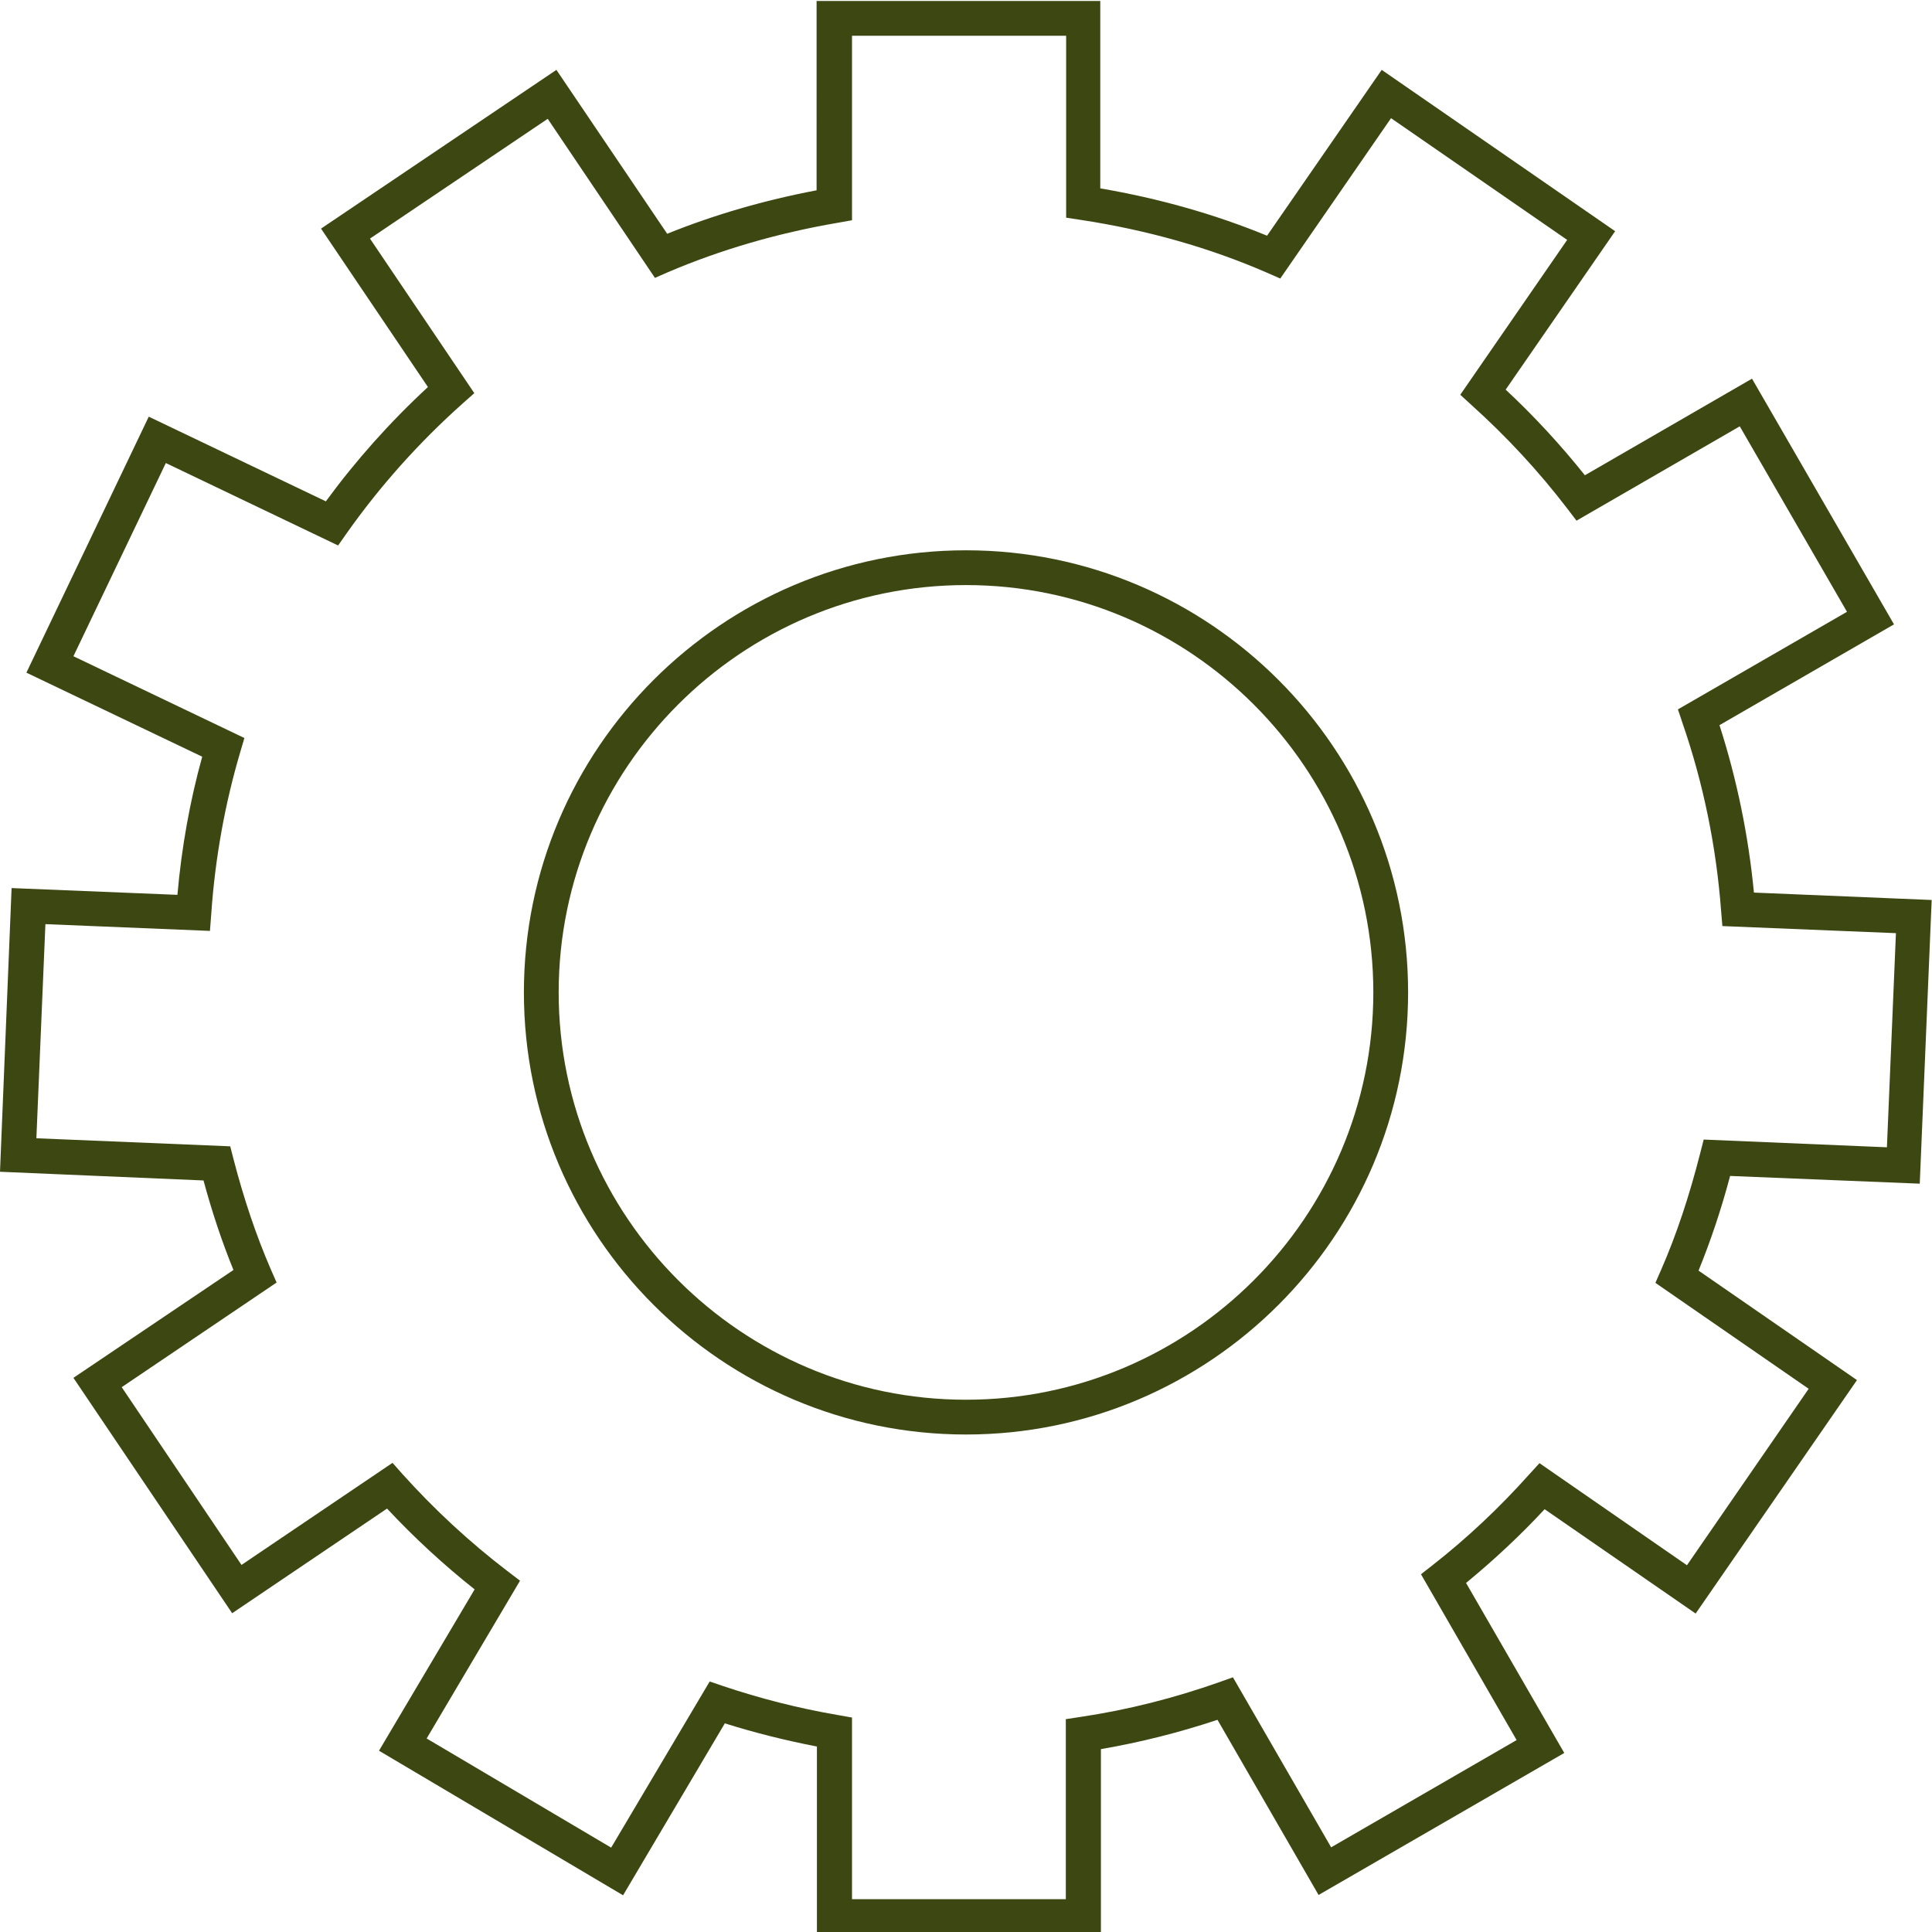
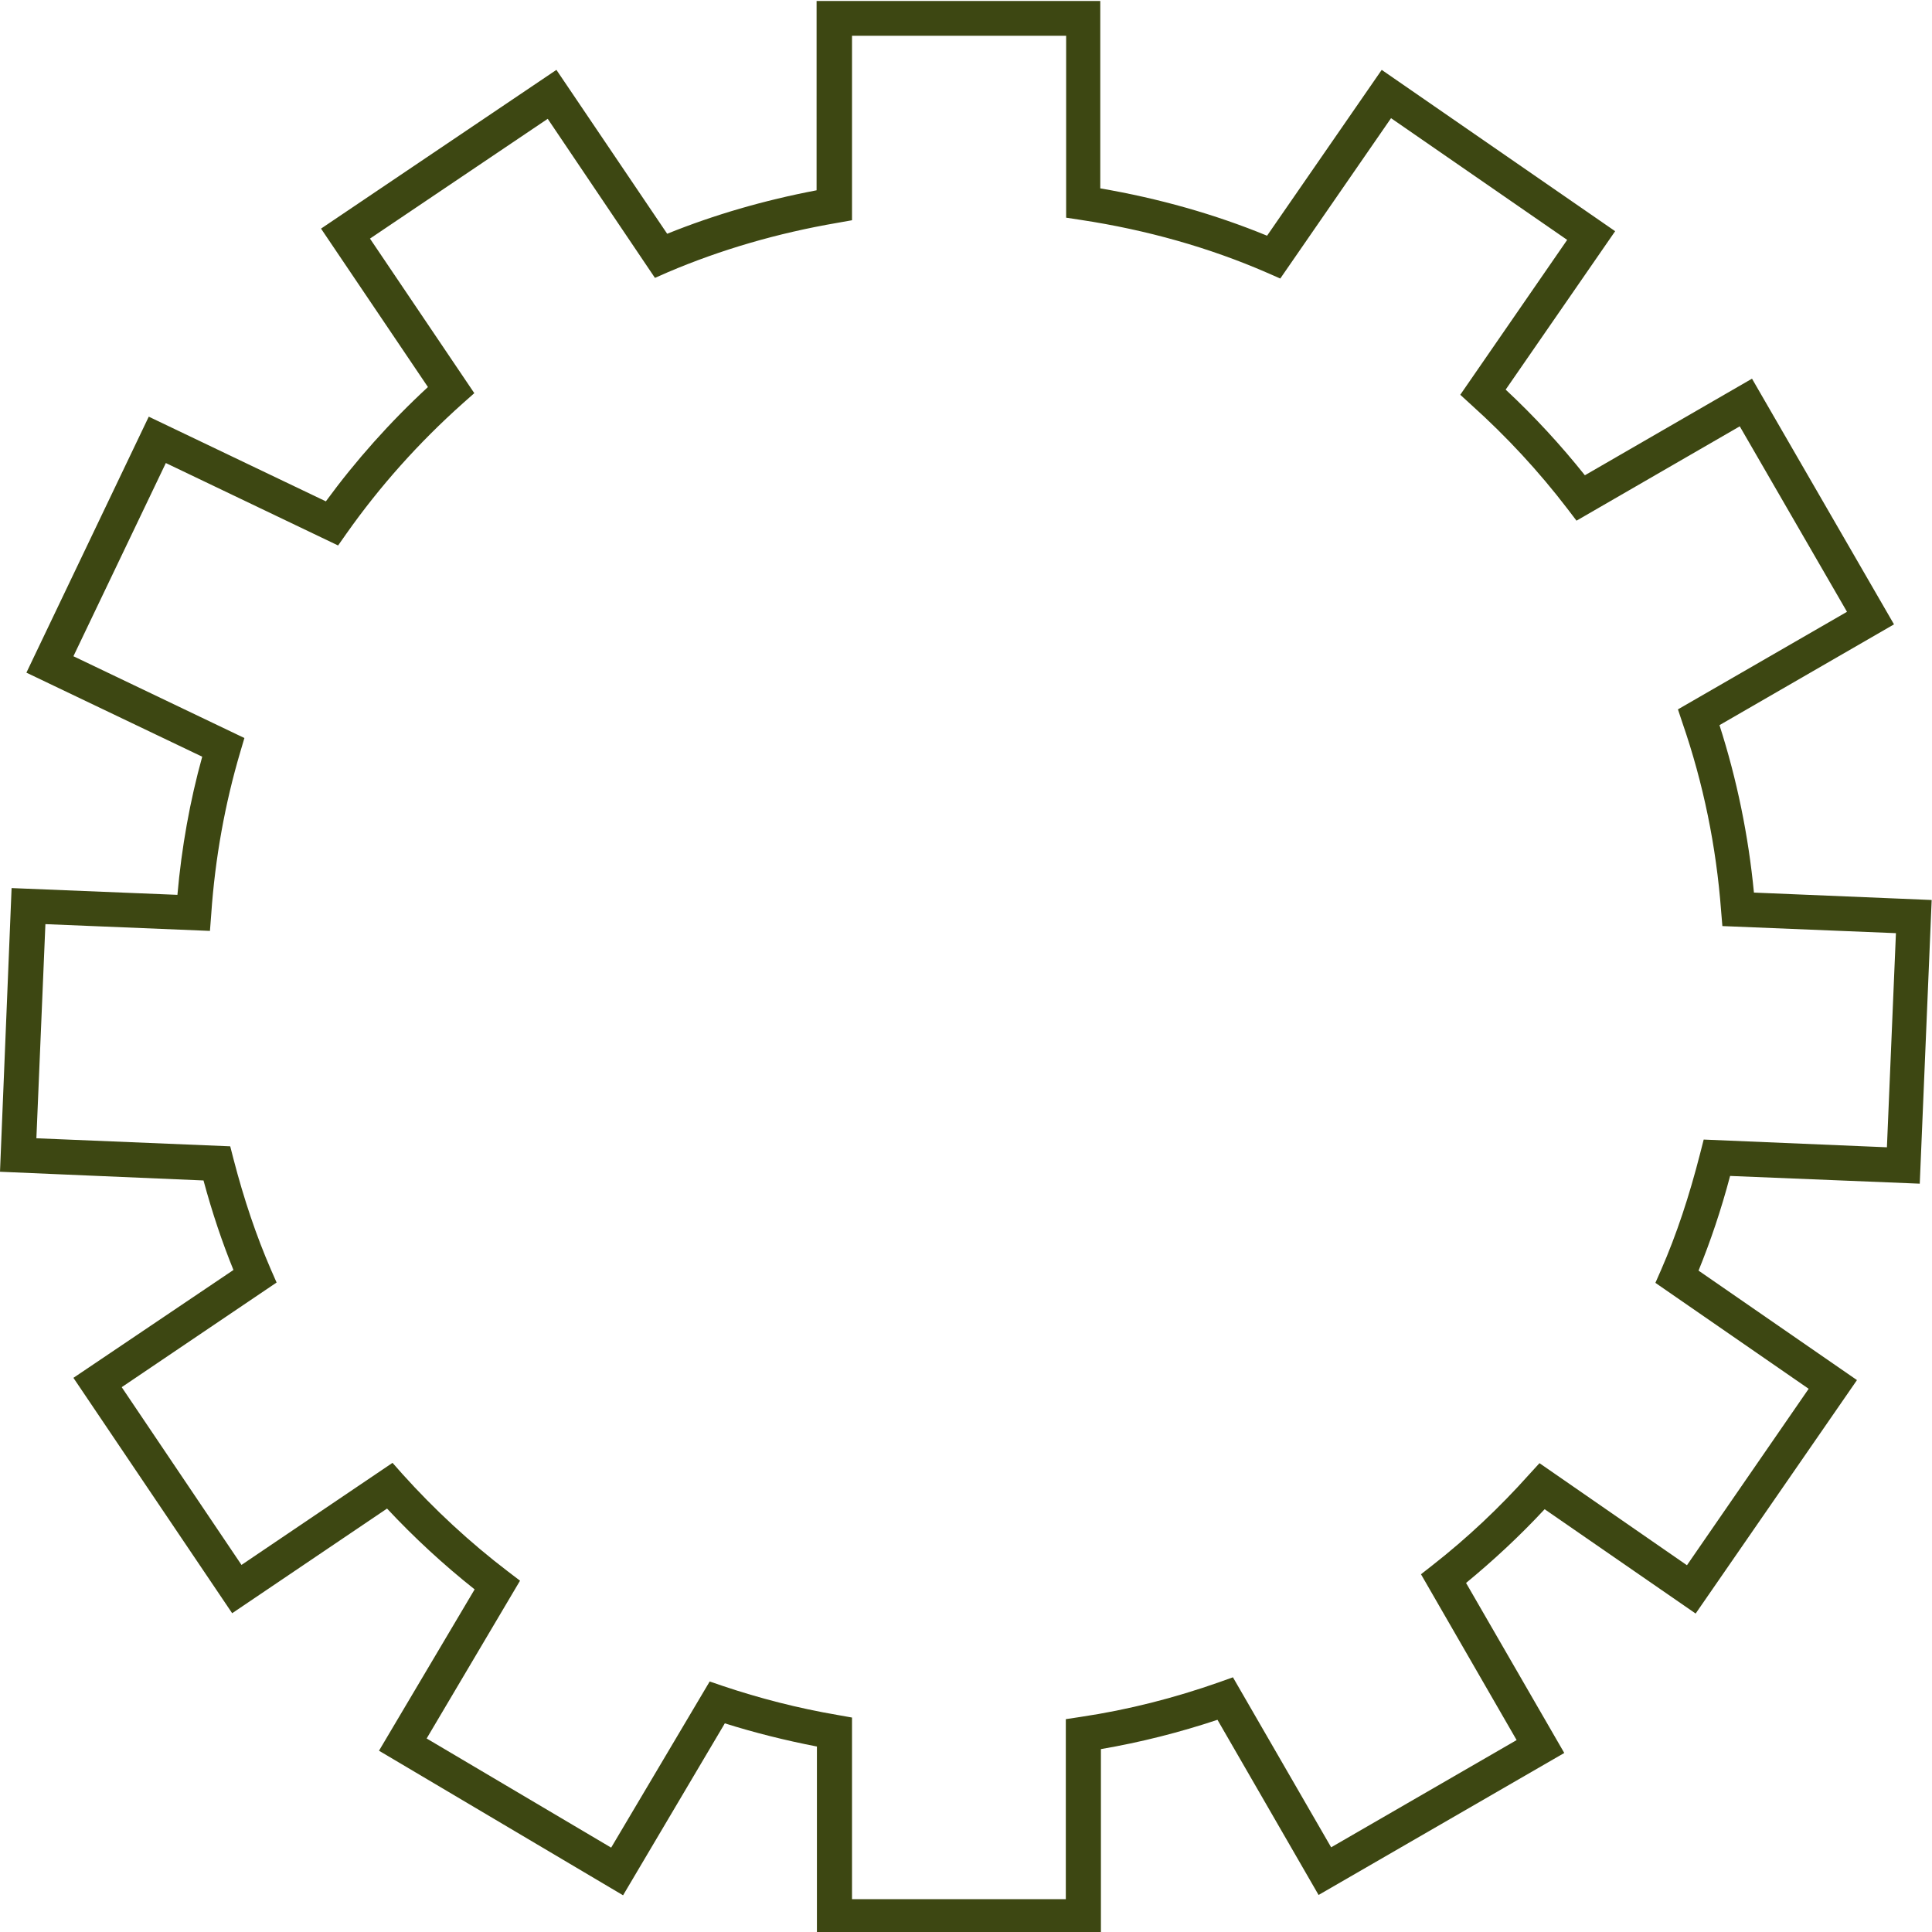
<svg xmlns="http://www.w3.org/2000/svg" id="Calque_1" data-name="Calque 1" viewBox="0 0 60 60">
  <defs>
    <style>      .cls-1 {        fill: #3d4712;        stroke-width: 0px;      }    </style>
  </defs>
-   <path class="cls-1" d="M30,44.55c-7.57,0-13.73-6.16-13.73-13.73s6.16-13.73,13.73-13.73,13.73,6.16,13.73,13.73-6.16,13.73-13.73,13.73ZM30,18.17c-6.98,0-12.65,5.68-12.65,12.65s5.68,12.65,12.65,12.65,12.65-5.68,12.65-12.65-5.68-12.65-12.65-12.65Z" />
  <path class="cls-1" d="M34.18,60.06h-8.81v-5.82c-.98-.19-1.94-.43-2.86-.72l-3.16,5.34-7.58-4.49,2.97-5.01c-.97-.77-1.88-1.61-2.72-2.51l-4.81,3.25-4.93-7.31,4.97-3.35c-.35-.86-.66-1.78-.93-2.78L0,36.39l.36-8.81,5.15.21c.13-1.48.39-2.92.77-4.29l-5.46-2.61,3.8-7.95,5.5,2.63c.93-1.27,1.99-2.46,3.17-3.55l-3.32-4.92,7.31-4.93,3.44,5.09c1.46-.59,3.01-1.04,4.64-1.35V.03h8.81v5.82c1.81.31,3.55.8,5.18,1.47l3.56-5.15,7.25,5.01-3.4,4.92c.89.83,1.71,1.72,2.46,2.66l5.19-3,4.41,7.63-5.42,3.13c.54,1.68.9,3.43,1.07,5.2l5.52.23-.37,8.81-5.89-.24c-.28,1.06-.61,2.03-.98,2.94l4.92,3.4-5.01,7.25-4.69-3.24c-.77.83-1.59,1.59-2.44,2.29l3.05,5.28-7.63,4.41-3.14-5.44c-1.17.39-2.39.7-3.62.91v5.74ZM26.45,58.98h6.65v-5.59l.46-.07c1.48-.22,2.92-.59,4.31-1.08l.42-.15,3.05,5.28,5.76-3.33-2.97-5.15.37-.29c1.06-.83,2.07-1.78,2.99-2.81l.32-.35,4.58,3.17,3.78-5.48-4.76-3.29.18-.41c.48-1.1.87-2.28,1.21-3.61l.11-.43,5.69.24.28-6.65-5.39-.22-.04-.48c-.15-1.99-.55-3.95-1.2-5.83l-.14-.42,5.25-3.03-3.33-5.76-5.07,2.93-.29-.38c-.88-1.15-1.88-2.23-2.97-3.21l-.35-.32,3.32-4.81-5.47-3.78-3.44,4.98-.41-.18c-1.79-.78-3.74-1.33-5.78-1.64l-.46-.07V1.11h-6.65v5.73l-.45.08c-1.87.32-3.64.84-5.26,1.53l-.41.18-3.33-4.94-5.52,3.72,3.24,4.8-.35.31c-1.38,1.23-2.59,2.59-3.62,4.05l-.26.37-5.35-2.56-2.87,6,5.31,2.54-.13.44c-.47,1.59-.78,3.28-.9,5.03l-.04.52-5.11-.21-.28,6.65,6.02.25.1.39c.33,1.27.71,2.39,1.16,3.43l.18.41-4.81,3.25,3.72,5.52,4.69-3.17.31.35c.99,1.1,2.09,2.12,3.27,3.02l.38.29-2.9,4.9,5.73,3.39,3.06-5.16.41.14c1.13.38,2.33.69,3.56.9l.45.08v5.65Z" />
</svg>